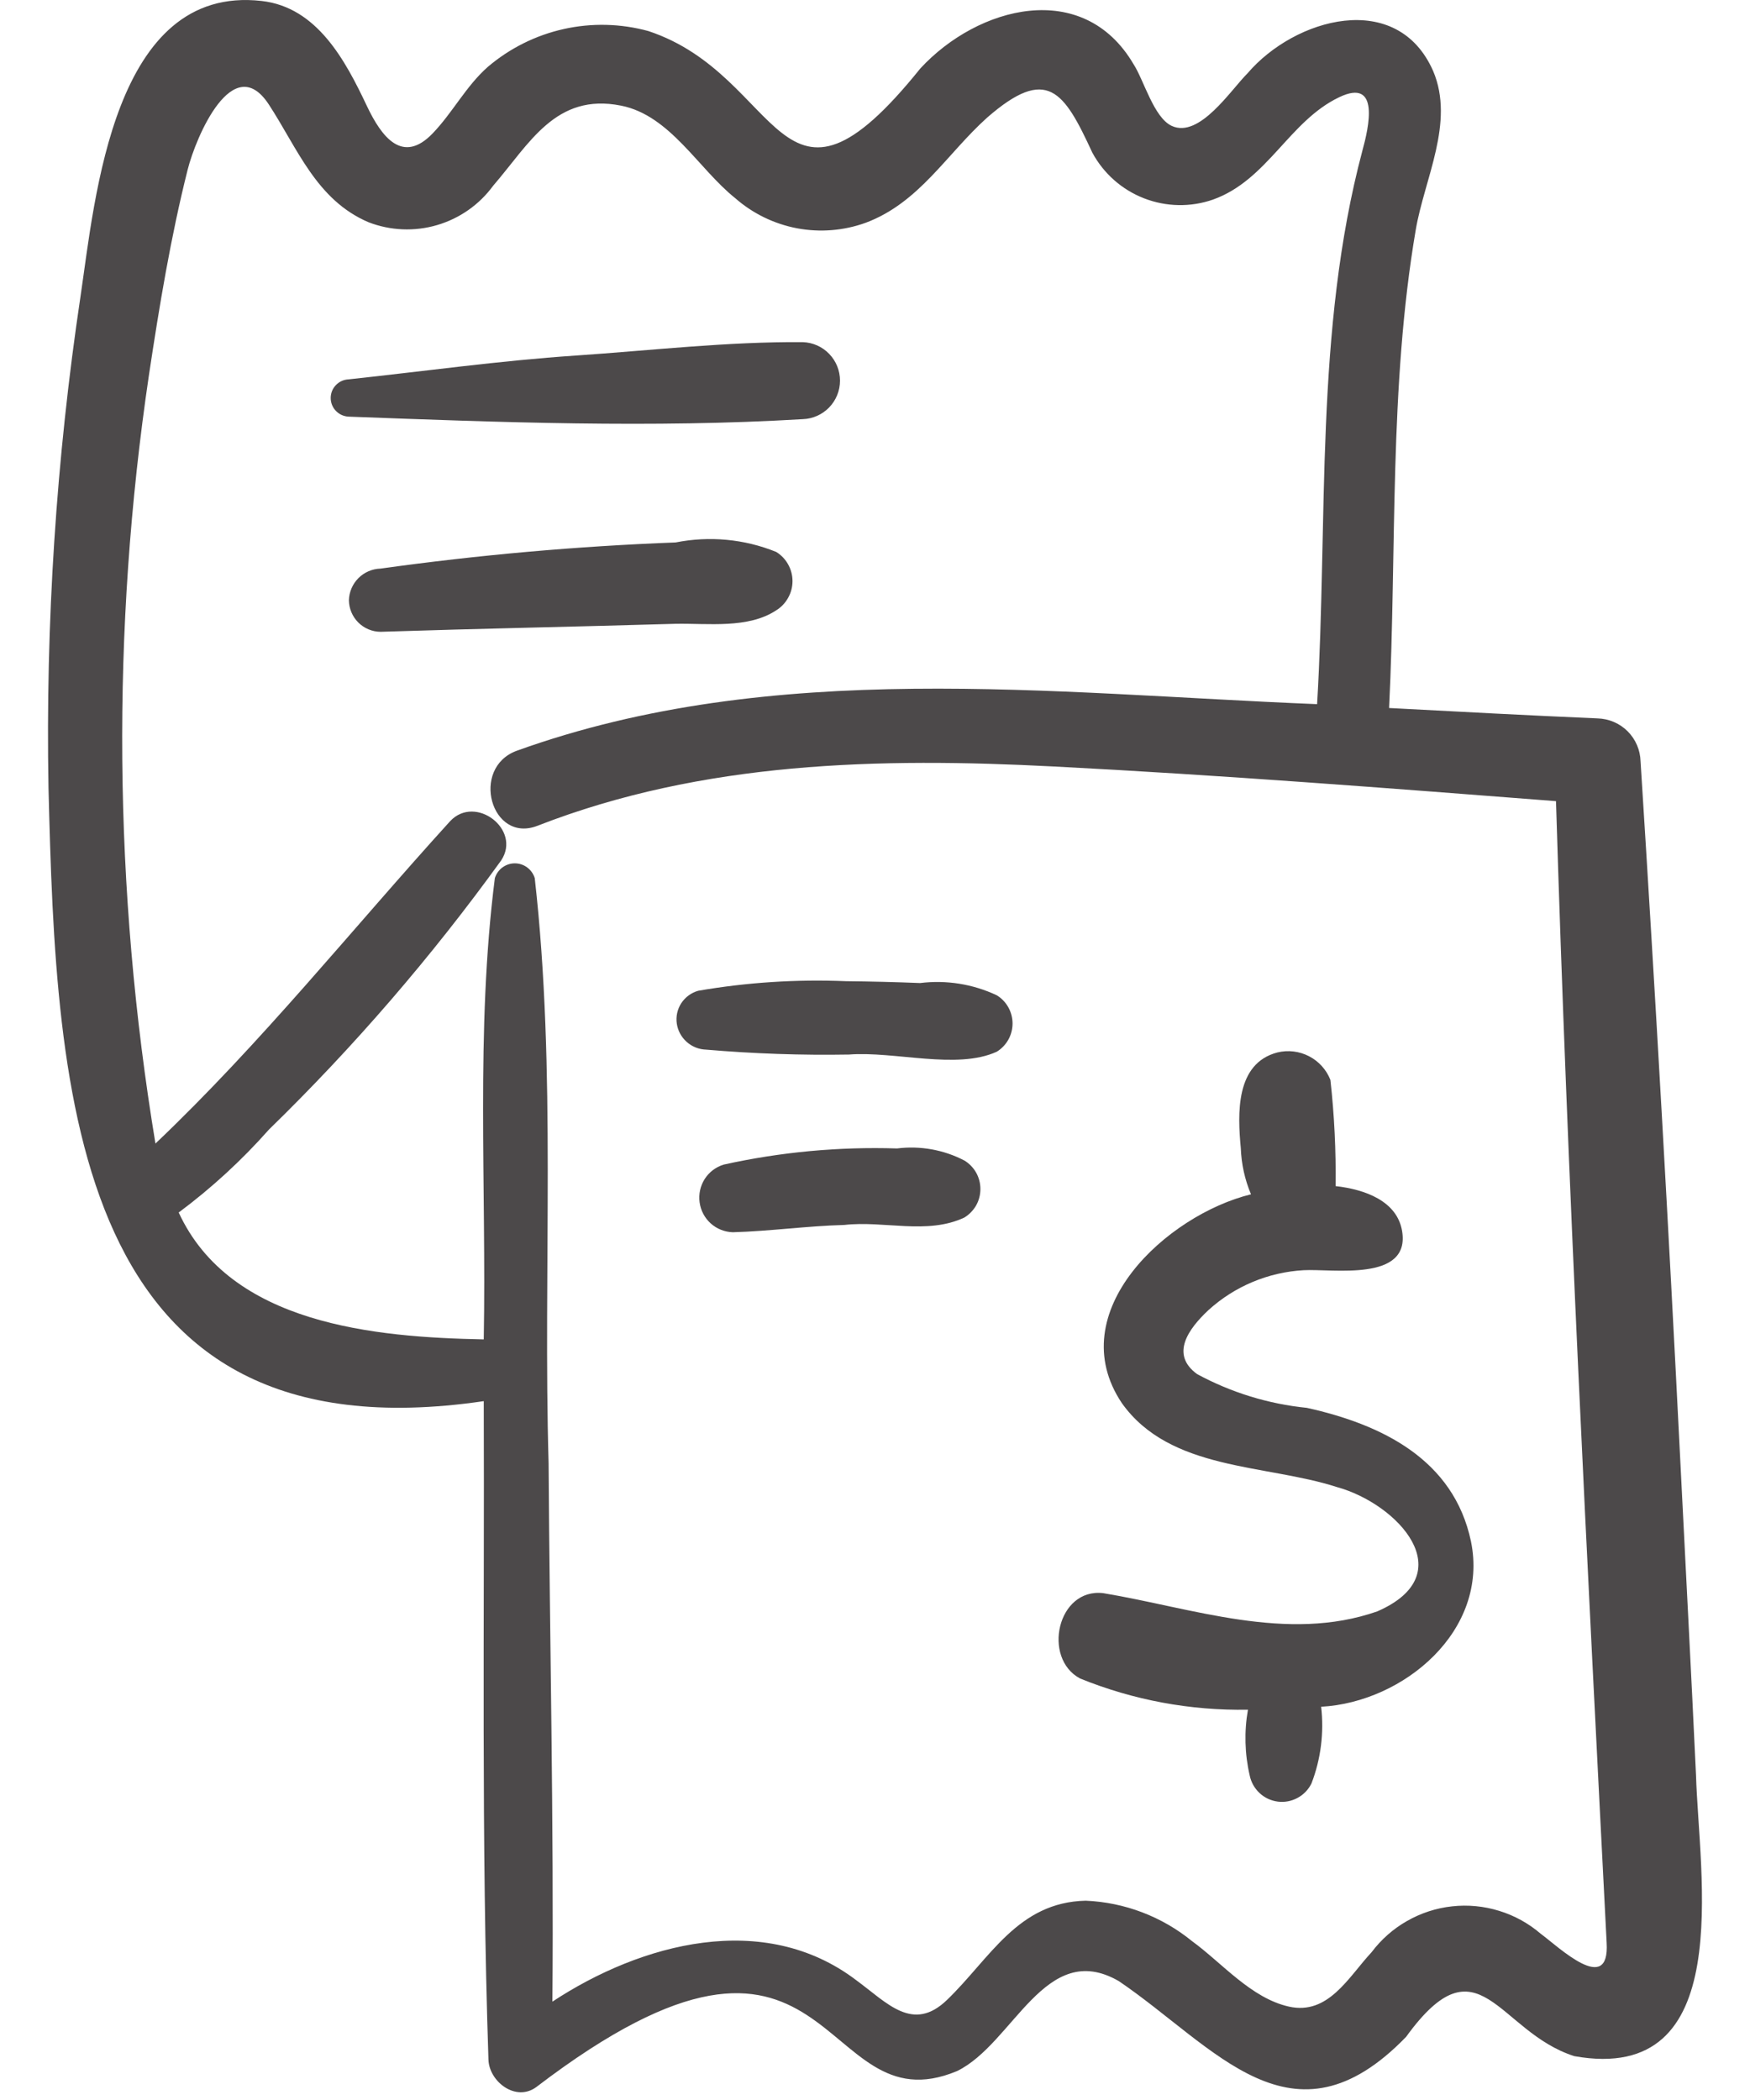
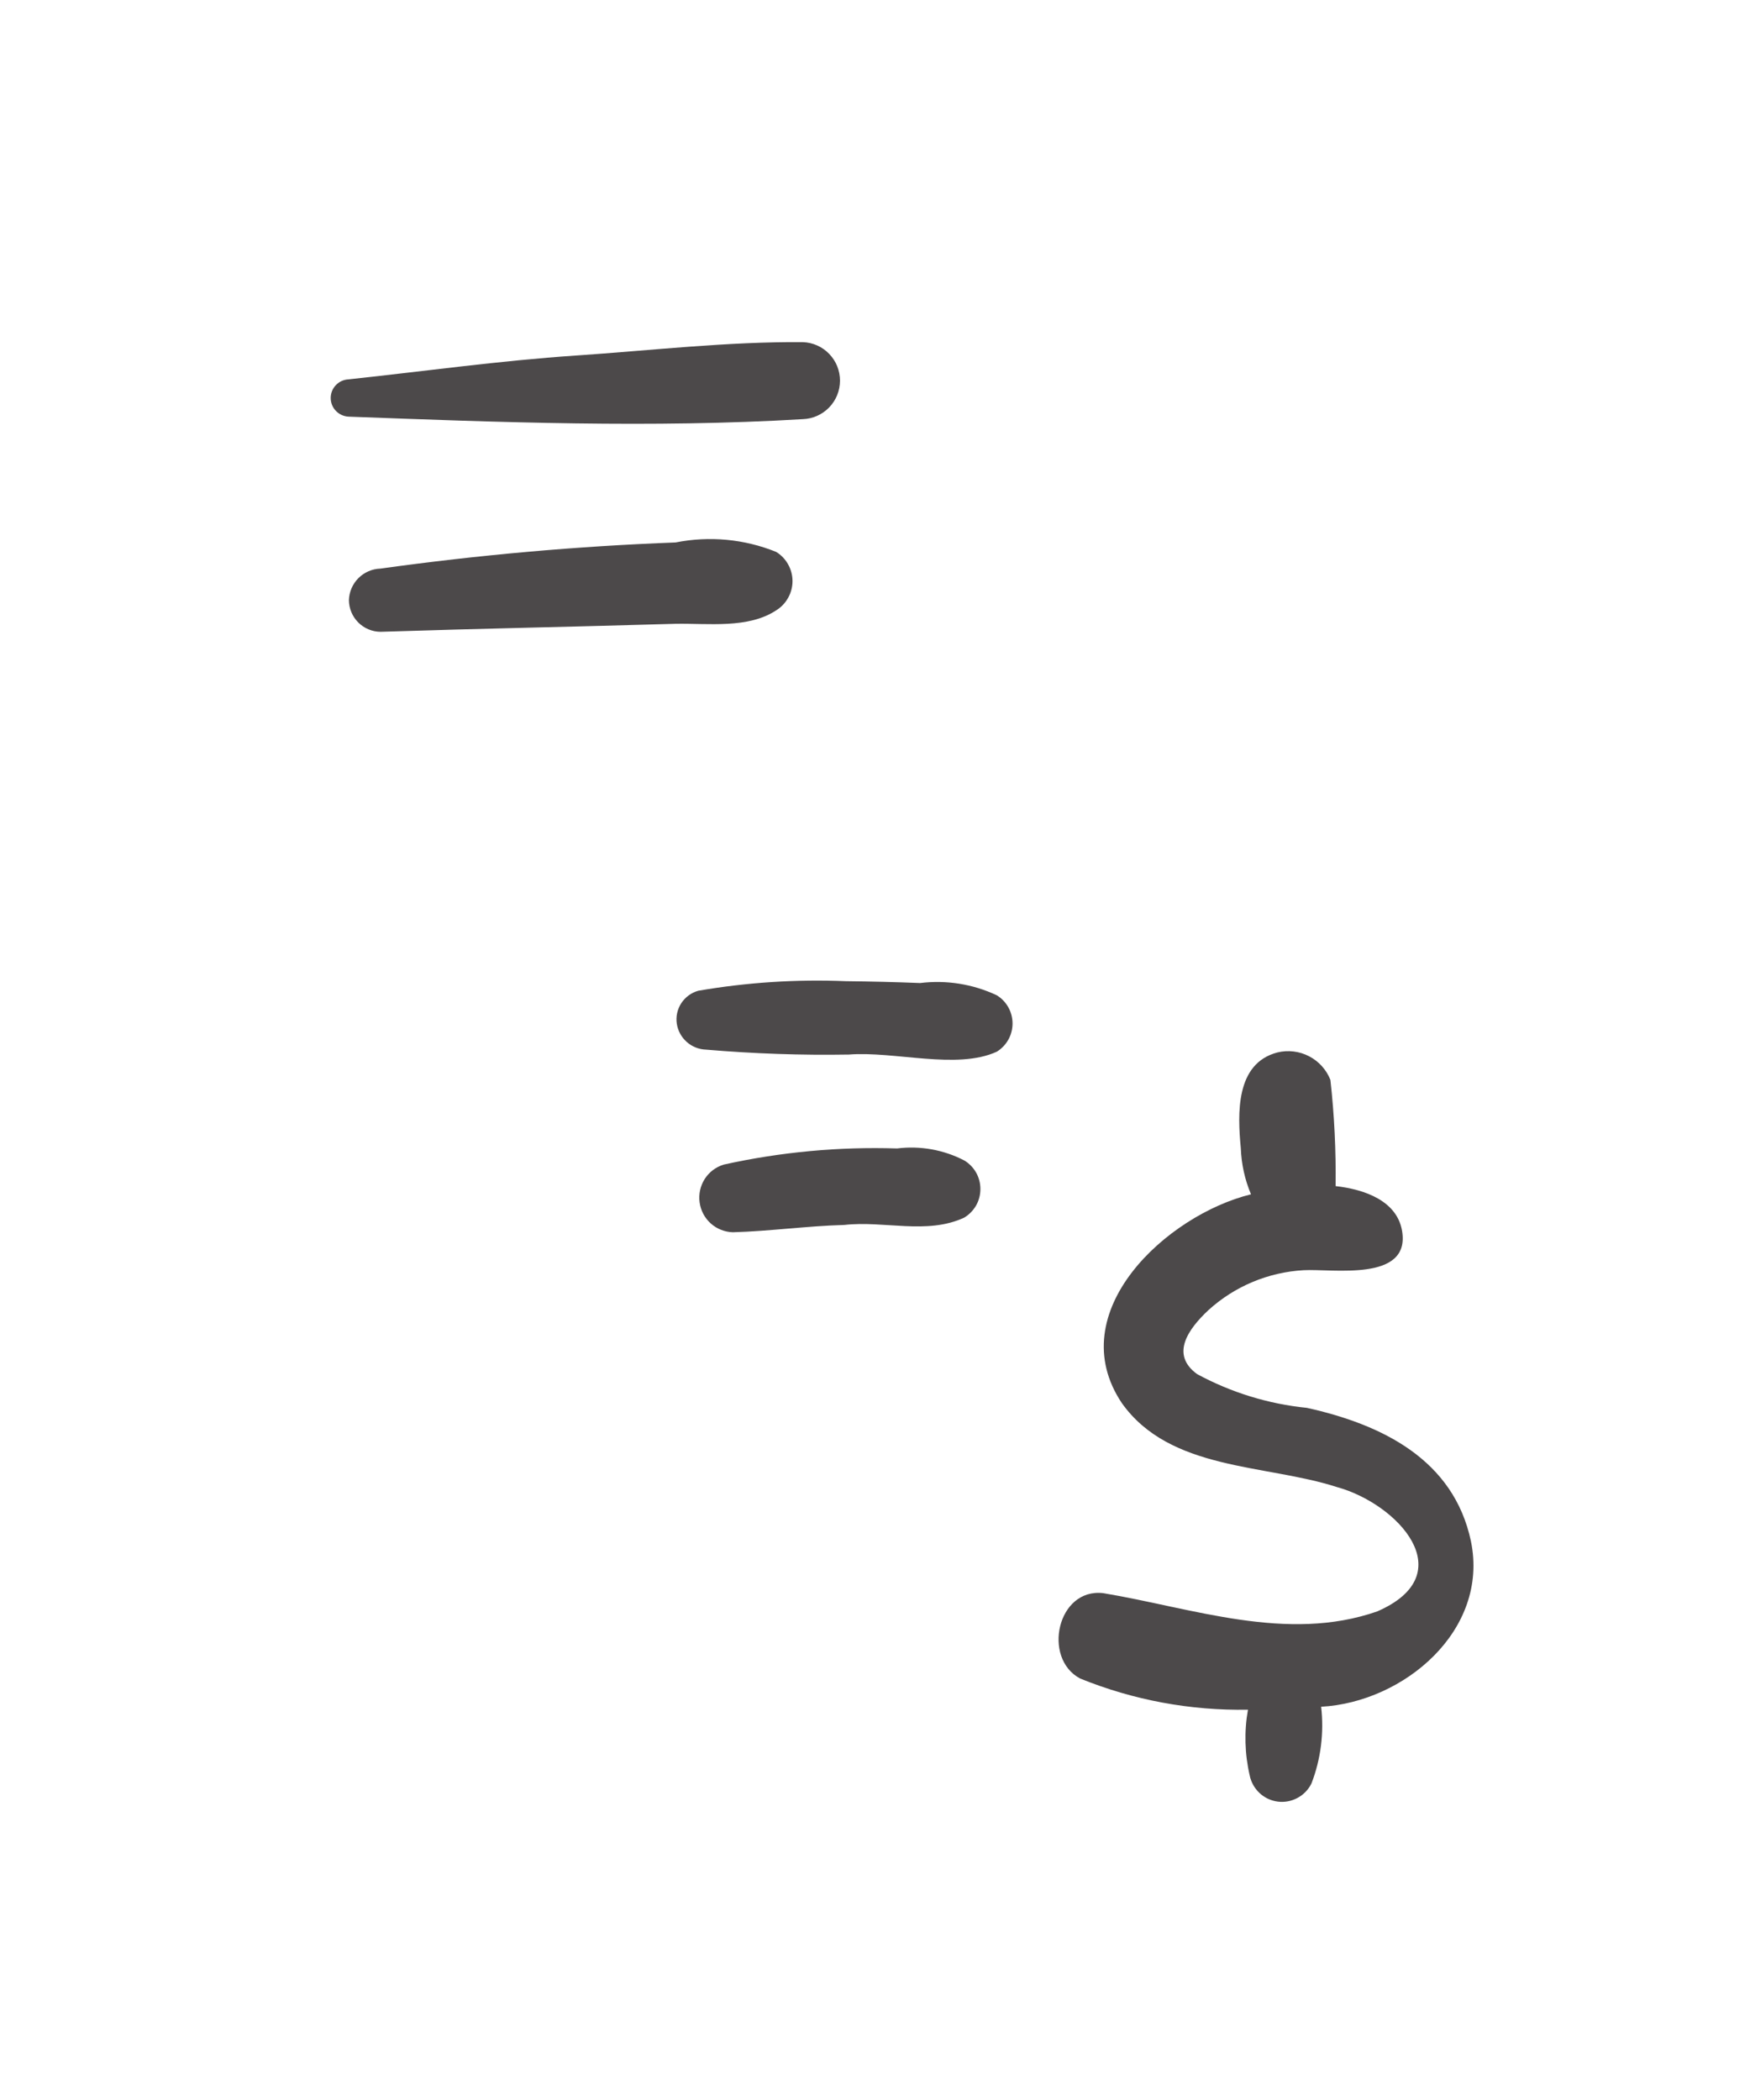
<svg xmlns="http://www.w3.org/2000/svg" width="35" height="42" viewBox="0 0 35 42" fill="none">
-   <path d="M33.605 29.195C33.372 24.537 33.107 19.881 32.811 15.227C32.805 15.001 32.713 14.786 32.553 14.626C32.393 14.466 32.178 14.374 31.951 14.368C30.561 14.308 29.171 14.234 27.782 14.16C27.937 10.979 27.778 7.746 28.315 4.596C28.488 3.577 29.099 2.45 28.664 1.423C27.945 -0.219 25.893 0.361 24.95 1.467C24.618 1.796 23.991 2.771 23.437 2.519C23.076 2.355 22.877 1.6 22.671 1.284C21.664 -0.432 19.557 0.122 18.406 1.37C15.562 4.906 15.678 1.52 12.967 0.621C12.414 0.47 11.832 0.456 11.273 0.581C10.713 0.706 10.193 0.966 9.756 1.338C9.319 1.724 9.055 2.249 8.656 2.665C8.053 3.295 7.634 2.745 7.337 2.118C6.907 1.209 6.343 0.144 5.231 0.019C2.265 -0.316 1.902 3.957 1.611 5.923C1.124 9.177 0.91 12.467 0.97 15.757C1.124 21.913 1.43 29.233 9.675 28.023C9.691 32.41 9.623 36.809 9.769 41.194C9.784 41.632 10.314 42.043 10.725 41.742C16.753 37.136 16.308 42.602 19.14 41.422C20.273 40.872 20.902 38.772 22.376 39.622C24.305 40.93 25.843 43.092 28.122 40.737C29.583 38.72 29.948 40.632 31.486 41.123C34.747 41.706 33.978 37.501 33.92 35.498C33.822 33.397 33.71 31.296 33.605 29.195ZM30.812 38.673C30.57 38.466 30.288 38.31 29.983 38.217C29.679 38.123 29.358 38.092 29.042 38.127C28.725 38.161 28.419 38.261 28.142 38.419C27.865 38.576 27.624 38.789 27.432 39.044C26.971 39.538 26.568 40.309 25.778 40.132C25.021 39.962 24.444 39.262 23.841 38.823C23.238 38.331 22.492 38.047 21.714 38.014C20.354 38.045 19.805 39.163 18.944 39.995C18.256 40.662 17.745 40.058 17.122 39.602C15.281 38.204 12.825 38.862 11.048 40.033C11.078 36.445 10.994 32.85 10.972 29.263C10.859 25.369 11.132 21.435 10.695 17.563C10.669 17.478 10.616 17.403 10.544 17.349C10.473 17.296 10.386 17.267 10.296 17.267C10.207 17.267 10.12 17.296 10.048 17.349C9.976 17.403 9.923 17.478 9.897 17.563C9.509 20.613 9.731 23.718 9.675 26.788C7.493 26.745 4.607 26.489 3.574 24.25C4.232 23.76 4.837 23.204 5.38 22.59C7.081 20.933 8.635 19.131 10.025 17.206C10.431 16.589 9.511 15.888 9.006 16.42C7.048 18.574 5.226 20.86 3.109 22.871C2.268 17.785 2.224 12.599 2.979 7.5C3.186 6.127 3.414 4.741 3.753 3.394C3.919 2.732 4.661 0.998 5.376 2.089C5.951 2.968 6.327 4 7.371 4.445C7.809 4.614 8.291 4.634 8.741 4.502C9.191 4.37 9.586 4.094 9.863 3.715C10.59 2.874 11.11 1.851 12.422 2.113C13.403 2.308 13.967 3.374 14.704 3.963C15.055 4.271 15.483 4.479 15.942 4.566C16.401 4.652 16.876 4.614 17.315 4.455C18.388 4.053 18.931 3.082 19.743 2.352C20.945 1.305 21.279 1.824 21.846 3.052C22.071 3.469 22.437 3.794 22.88 3.966C23.322 4.138 23.811 4.148 24.259 3.992C25.355 3.601 25.783 2.418 26.789 1.942C27.603 1.556 27.377 2.545 27.247 3.016C26.29 6.62 26.562 10.395 26.342 14.083C21.009 13.869 15.472 13.167 10.338 15.014C9.398 15.356 9.822 16.877 10.751 16.515C14.055 15.227 17.584 15.149 21.082 15.33C24.431 15.503 27.777 15.764 31.12 16.023C31.351 23.636 31.744 31.259 32.133 38.856C32.196 39.922 31.178 38.944 30.812 38.673Z" fill="#4C494A" />
  <path d="M16.058 8.383C16.257 8.376 16.446 8.291 16.584 8.148C16.723 8.004 16.8 7.812 16.8 7.613C16.8 7.413 16.723 7.222 16.584 7.078C16.446 6.934 16.257 6.85 16.058 6.843C14.547 6.831 13.022 7.009 11.516 7.111C9.997 7.213 8.487 7.425 6.974 7.587C6.877 7.591 6.786 7.631 6.719 7.701C6.651 7.77 6.614 7.863 6.614 7.96C6.614 8.057 6.651 8.149 6.719 8.219C6.786 8.288 6.877 8.329 6.974 8.333C9.997 8.446 13.037 8.563 16.058 8.383Z" fill="#4C494A" />
  <path d="M15.523 12.207C15.623 12.146 15.705 12.06 15.762 11.957C15.82 11.855 15.85 11.74 15.85 11.622C15.85 11.505 15.82 11.39 15.762 11.287C15.705 11.185 15.623 11.099 15.523 11.038C14.886 10.78 14.187 10.715 13.513 10.849C11.538 10.924 9.568 11.099 7.61 11.372C7.444 11.377 7.286 11.445 7.169 11.562C7.051 11.68 6.983 11.838 6.978 12.004C6.98 12.171 7.047 12.331 7.165 12.449C7.283 12.567 7.443 12.635 7.61 12.636C9.578 12.572 11.546 12.534 13.513 12.476C14.156 12.464 14.964 12.578 15.523 12.207Z" fill="#4C494A" />
  <path d="M26.137 28.157C25.368 28.08 24.622 27.85 23.942 27.482C23.396 27.085 23.774 26.572 24.168 26.203C24.692 25.726 25.365 25.444 26.073 25.404C26.649 25.372 28.212 25.644 28.042 24.621C27.942 24.022 27.304 23.789 26.712 23.722C26.721 23.013 26.687 22.304 26.608 21.598C26.528 21.394 26.376 21.226 26.181 21.125C25.986 21.024 25.761 20.997 25.548 21.049C24.708 21.268 24.751 22.276 24.816 22.963C24.828 23.281 24.896 23.593 25.02 23.886C23.332 24.3 21.22 26.241 22.436 28.061C23.403 29.421 25.307 29.279 26.737 29.741C27.957 30.075 29.257 31.483 27.545 32.228C25.738 32.859 23.846 32.159 22.065 31.863C21.146 31.755 20.841 33.165 21.602 33.57C22.668 34.003 23.809 34.215 24.959 34.194C24.882 34.63 24.894 35.077 24.994 35.509C25.021 35.643 25.09 35.766 25.19 35.86C25.29 35.954 25.417 36.014 25.554 36.032C25.69 36.05 25.828 36.024 25.949 35.959C26.07 35.895 26.168 35.793 26.229 35.67C26.417 35.182 26.483 34.655 26.423 34.135C28.078 34.045 29.786 32.607 29.419 30.826C29.073 29.188 27.635 28.489 26.137 28.157Z" fill="#4C494A" />
  <path d="M19.936 19.906C19.459 19.681 18.927 19.596 18.402 19.661C17.909 19.641 17.415 19.629 16.922 19.624C15.932 19.583 14.941 19.647 13.965 19.815C13.826 19.854 13.706 19.942 13.626 20.063C13.547 20.184 13.515 20.33 13.536 20.473C13.557 20.615 13.628 20.745 13.736 20.84C13.843 20.935 13.981 20.989 14.125 20.993C15.073 21.074 16.025 21.107 16.977 21.091C17.894 21.02 19.137 21.4 19.936 21.034C20.033 20.974 20.112 20.891 20.167 20.793C20.222 20.694 20.251 20.583 20.251 20.47C20.251 20.357 20.222 20.246 20.167 20.147C20.112 20.048 20.033 19.965 19.936 19.906Z" fill="#4C494A" />
  <path d="M19.287 23.21C18.873 22.995 18.404 22.911 17.941 22.969C16.776 22.932 15.612 23.04 14.474 23.292C14.317 23.34 14.182 23.442 14.094 23.58C14.006 23.719 13.97 23.884 13.992 24.046C14.014 24.209 14.092 24.358 14.214 24.468C14.336 24.578 14.493 24.64 14.657 24.645C15.401 24.624 16.139 24.519 16.885 24.499C17.681 24.408 18.54 24.701 19.287 24.351C19.385 24.291 19.466 24.207 19.523 24.108C19.579 24.008 19.608 23.895 19.608 23.78C19.608 23.666 19.579 23.553 19.523 23.453C19.466 23.353 19.385 23.269 19.287 23.21Z" fill="#4C494A" />
</svg>